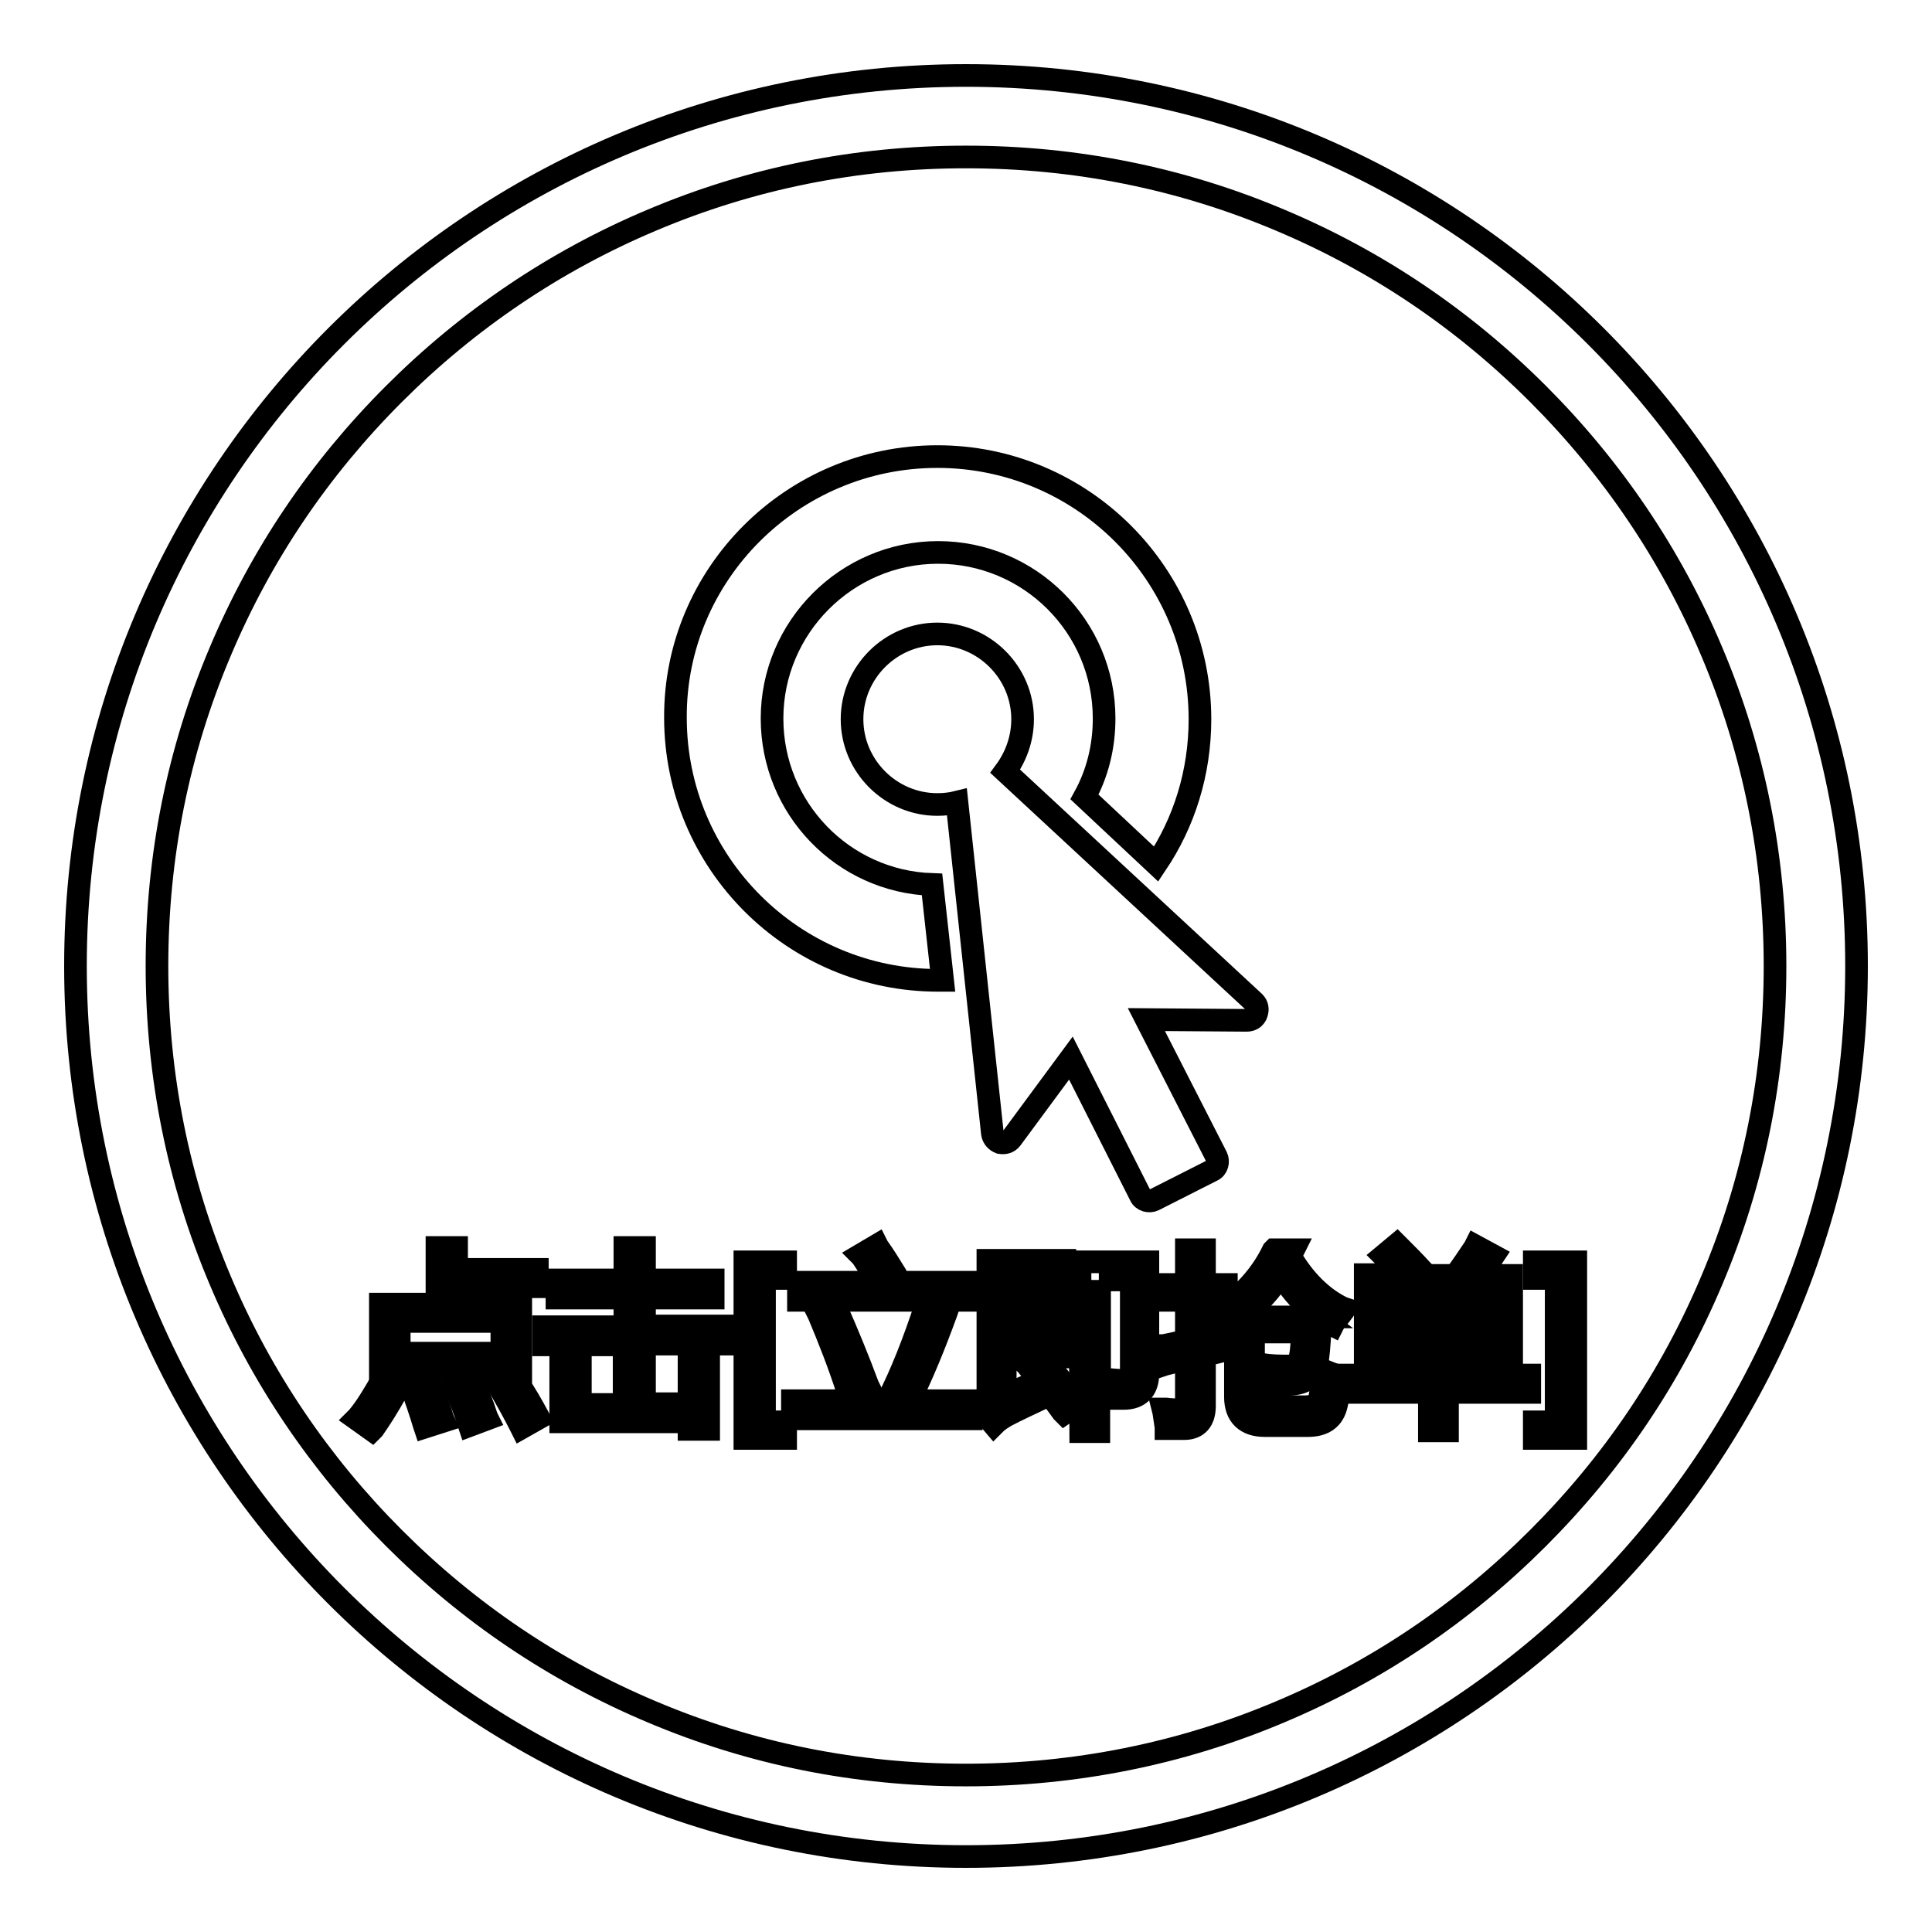
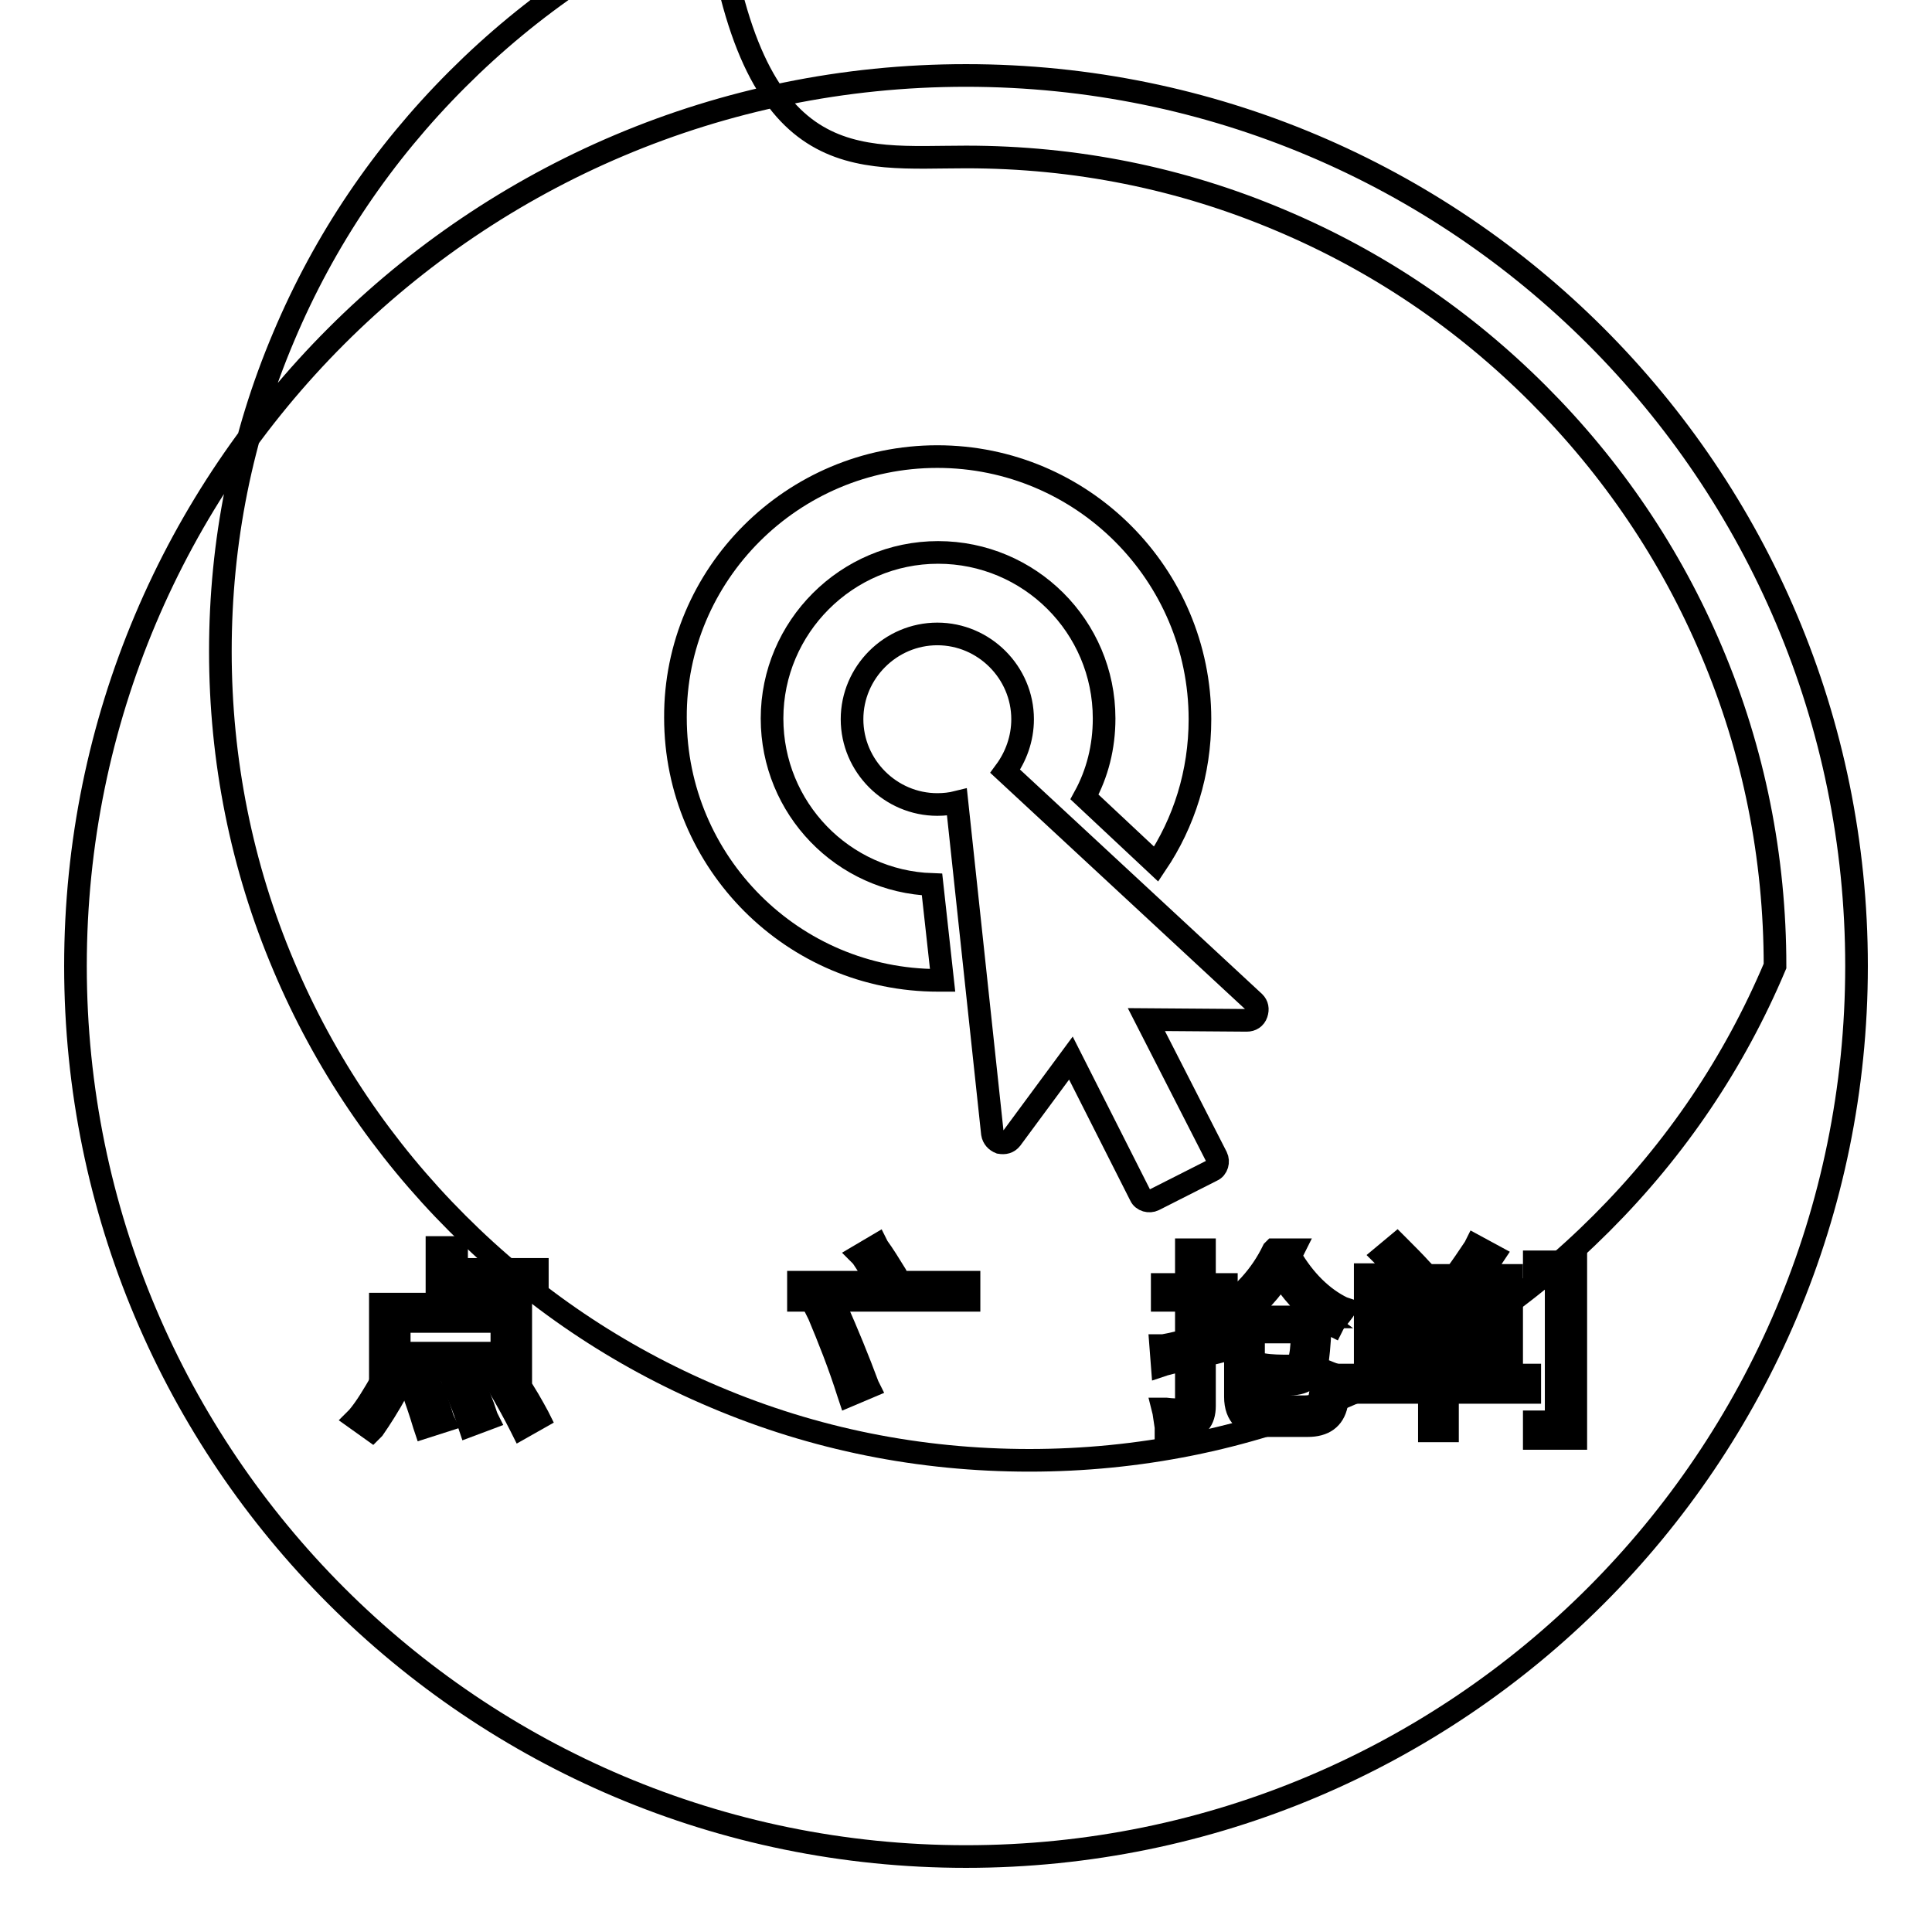
<svg xmlns="http://www.w3.org/2000/svg" version="1.1" x="0px" y="0px" viewBox="0 0 256 256" enable-background="new 0 0 256 256" xml:space="preserve">
  <g>
    <g>
-       <path stroke-width="3" fill-opacity="0" stroke="#000000" d="M128,20.8c14.5,0,28.5,2.8,41.7,8.4c12.8,5.4,24.2,13.1,34.1,23c9.8,9.8,17.6,21.3,23,34.1c5.6,13.2,8.4,27.3,8.4,41.7c0,14.5-2.8,28.5-8.4,41.7c-5.4,12.8-13.1,24.2-23,34.1s-21.3,17.6-34.1,23c-13.2,5.6-27.3,8.4-41.7,8.4c-14.5,0-28.5-2.8-41.7-8.4c-12.8-5.4-24.2-13.1-34.1-23c-9.8-9.8-17.6-21.3-23-34.1c-5.6-13.2-8.4-27.3-8.4-41.7c0-14.5,2.8-28.5,8.4-41.7c5.4-12.8,13.1-24.2,23-34.1c9.8-9.8,21.3-17.6,34.1-23C99.5,23.6,113.5,20.8,128,20.8 M128,10C62.8,10,10,62.8,10,128c0,65.2,52.8,118,118,118c65.2,0,118-52.8,118-118C246,62.8,193.2,10,128,10L128,10z" />
+       <path stroke-width="3" fill-opacity="0" stroke="#000000" d="M128,20.8c14.5,0,28.5,2.8,41.7,8.4c12.8,5.4,24.2,13.1,34.1,23c9.8,9.8,17.6,21.3,23,34.1c5.6,13.2,8.4,27.3,8.4,41.7c-5.4,12.8-13.1,24.2-23,34.1s-21.3,17.6-34.1,23c-13.2,5.6-27.3,8.4-41.7,8.4c-14.5,0-28.5-2.8-41.7-8.4c-12.8-5.4-24.2-13.1-34.1-23c-9.8-9.8-17.6-21.3-23-34.1c-5.6-13.2-8.4-27.3-8.4-41.7c0-14.5,2.8-28.5,8.4-41.7c5.4-12.8,13.1-24.2,23-34.1c9.8-9.8,21.3-17.6,34.1-23C99.5,23.6,113.5,20.8,128,20.8 M128,10C62.8,10,10,62.8,10,128c0,65.2,52.8,118,118,118c65.2,0,118-52.8,118-118C246,62.8,193.2,10,128,10L128,10z" />
      <path stroke-width="3" fill-opacity="0" stroke="#000000" d="M68.3,182.7l-0.1-0.1H69v-9.7h-8.5v-2.4h10.7v-2.3H60.5v-2.9h-2.6v7.5h-7.5v9.7h2.5v-1h13.6v1H68l-2,1l0.1,0.2c1.1,1.9,2.1,3.7,2.9,5.3l0.1,0.2l2.3-1.3l-0.1-0.2C70.6,186.4,69.6,184.6,68.3,182.7z M66.5,175.1v4.2H52.9v-4.2H66.5z" />
      <path stroke-width="3" fill-opacity="0" stroke="#000000" d="M50.6,182.9c-1.1,1.9-2.1,3.6-3.2,4.9l-0.2,0.2l2.1,1.5l0.2-0.2c0.9-1.3,2-3,3.2-5.2l0.1-0.2l-2.1-1.2L50.6,182.9z" />
      <path stroke-width="3" fill-opacity="0" stroke="#000000" d="M56.7,182.8l-0.1-0.2l-2.2,0.8l0.1,0.3c0.6,1.7,1.2,3.4,1.7,5.1l0.1,0.3l2.5-0.8l-0.1-0.2C58.1,186.1,57.5,184.4,56.7,182.8z" />
      <path stroke-width="3" fill-opacity="0" stroke="#000000" d="M62.4,182.6l-0.1-0.2l-2.2,0.9l0.1,0.3c0.8,1.9,1.5,3.6,1.9,5l0.1,0.3l2.4-0.9l-0.1-0.2C63.9,185.9,63.2,184.2,62.4,182.6z" />
-       <path stroke-width="3" fill-opacity="0" stroke="#000000" d="M85.4,172h9.1v-2.4h-9.1v-4.3h-2.6v4.3h-9v2.4h9v3.8H72v2.4h10.7v7.9h-5.8v-6.4h-2.6v8.7h17v1h2.6v-9.8h-2.6v6.4h-5.9v-7.9h10.7v-2.4H85.4V172z" />
-       <path stroke-width="3" fill-opacity="0" stroke="#000000" d="M98.7,190.6h5.4v-2.2h-2.8v-19h2.8v-2.2h-5.4V190.6z" />
      <path stroke-width="3" fill-opacity="0" stroke="#000000" d="M128.2,169.9h-10.8l1.4-0.8l-0.1-0.2c-0.8-1.3-1.6-2.6-2.4-3.7l-0.1-0.2l-2.2,1.3l0.2,0.2c0.8,1.2,1.5,2.3,2.1,3.4h-10.5v2.4h22.6V169.9L128.2,169.9z" />
      <path stroke-width="3" fill-opacity="0" stroke="#000000" d="M110.8,173l-2.4,1l0.1,0.2c1.3,3.1,2.7,6.6,3.9,10.4l0.1,0.3l2.6-1.1l-0.1-0.2c-1.3-3.5-2.7-6.9-4.2-10.3L110.8,173z" />
-       <path stroke-width="3" fill-opacity="0" stroke="#000000" d="M125.4,173.9l0.1-0.3l-2.7-1l-0.1,0.3c-1.6,4.9-3.3,9.2-5.1,12.7H105v2.4h23.7v-2.4h-8.2C122.2,182.2,123.8,178.3,125.4,173.9z" />
-       <path stroke-width="3" fill-opacity="0" stroke="#000000" d="M137.8,179.5l-0.2-0.2l-1.8,1.3l0.2,0.2c0.6,0.7,1.1,1.4,1.7,2.1c-1.6,0.7-3.1,1.4-4.5,2v-5.7h5.5v0.6h2.4V167h-10.2v18c0,0.6-0.2,1.2-0.7,1.6l-0.2,0.2l1.7,2l0.2-0.2c0.4-0.4,0.9-0.7,1.4-1c1.5-0.8,3.5-1.7,5.8-2.8c0.6,0.8,1.2,1.6,1.7,2.3l0.2,0.2l2-1.4l-0.2-0.2C141.4,183.9,139.8,181.8,137.8,179.5z M133.2,172v-2.8h5.5v2.8H133.2z M133.2,177.1v-2.8h5.5v2.8H133.2z" />
-       <path stroke-width="3" fill-opacity="0" stroke="#000000" d="M143.2,189.7h2.4v-6.6c0.1,0.7,0.2,1.4,0.3,2l0,0.2h0.2c1.1,0,2.1,0,2.8,0c2.1,0,3.2-1.2,3.2-3.3v-14.8h-9L143.2,189.7L143.2,189.7z M145.6,169.6h4.3v11.9c0,1-0.4,1.4-1.3,1.4c-0.6,0-1.5-0.1-2.6-0.2l-0.3,0V169.6L145.6,169.6z" />
      <path stroke-width="3" fill-opacity="0" stroke="#000000" d="M159.6,177.1v-4.7h2.9v-2.2h-2.9v-4.6h-2.4v4.6h-3.2v2.1h3.2v5.3c-1.9,0.5-3,0.7-3.2,0.7l-0.2,0l0.2,2.6l0.3-0.1c1.1-0.3,2.1-0.5,2.9-0.7v5.8c0,0.6-0.2,0.9-0.8,0.9h0c-0.5,0-1.1,0-1.9-0.1l-0.4,0l0.1,0.4c0.1,0.7,0.2,1.3,0.3,2l0,0.2h0.2c0.9,0,1.6,0,2.2,0c1.8,0,2.7-1.1,2.7-3v-6.7c1.6-0.4,2.5-0.6,2.7-0.7l0.2,0v-0.2c0-1,0-1.6,0-1.9l0-0.4l-0.4,0.1C161.3,176.7,160.4,176.9,159.6,177.1z" />
      <path stroke-width="3" fill-opacity="0" stroke="#000000" d="M171,166.5c0.1-0.2,0.1-0.3,0.2-0.5l0.2-0.4h-2.6l-0.1,0.1c-1.6,3.3-4.1,6.1-7.5,8.2l-0.3,0.2l0.2,0.2c0.5,0.6,0.9,1.1,1.2,1.5l0.2,0.2l0.2-0.1c0.3-0.2,0.7-0.5,1-0.7v9.9c0,2.5,1.4,3.8,3.9,3.8h5.7c2.1,0,3.4-0.9,3.8-2.8c0.2-1,0.5-2.1,0.7-3.4l0-0.2l-0.2-0.1c-0.6-0.2-1.2-0.4-1.9-0.7l-0.3-0.1l0,0.3c-0.1,1.1-0.3,2.1-0.5,3.1c-0.1,1-0.8,1.4-2,1.4h-4.8c-1.3,0-2-0.6-2-1.9v-8h6.5c-0.1,1.1-0.1,2.2-0.3,3.2c-0.1,0.9-0.6,1.3-1.6,1.3c-1,0-2.2,0-3.4-0.2l-0.4,0l0.1,0.4c0.2,0.8,0.3,1.5,0.4,2l0,0.2h0.2c0.8,0,2,0,3.3,0c2.2,0,3.4-1.1,3.7-3.3c0.2-1.5,0.3-3.3,0.4-5.6c0.5,0.3,0.9,0.7,1.4,1l0.2,0.1l0.1-0.2c0.3-0.5,0.8-1,1.3-1.7l0.2-0.3l-0.3-0.1C175.2,172,172.8,169.6,171,166.5z M164.7,174.5c2.1-1.8,3.8-3.6,5-5.6c1.4,2.2,3.1,4.1,5.1,5.6H164.7z" />
      <path stroke-width="3" fill-opacity="0" stroke="#000000" d="M191.8,180.1h6.1v1.1h2.4v-12.2h-4.6c0.7-0.7,1.3-1.5,2-2.3l0.2-0.3l-2.4-1.3l-0.1,0.2c-0.9,1.3-1.7,2.6-2.6,3.7h-4.7l0.5-0.5l-0.2-0.2c-0.9-1-1.9-2-3.1-3.2l-0.2-0.2l-1.8,1.5l0.2,0.2c0.7,0.8,1.4,1.6,2.1,2.3h-4.7v12.2h2.4v-1.1h6.1v2.2h-10.9v2.3h10.9v5.1h2.4v-5.1h10.9v-2.3h-10.9V180.1L191.8,180.1z M191.8,177.9v-2.2h6.1v2.2H191.8z M191.8,173.5v-2.2h6.1v2.2H191.8z M183.3,173.5v-2.2h6.1v2.2H183.3z M189.4,175.7v2.2h-6.1v-2.2H189.4z" />
      <path stroke-width="3" fill-opacity="0" stroke="#000000" d="M203.3,167.2v2.2h2.9v19h-2.9v2.2h5.5v-23.4H203.3z" />
      <path stroke-width="3" fill-opacity="0" stroke="#000000" d="M124.2,60.5c19.2,0,34.8,15.6,34.8,34.8c0,7.1-2.1,13.7-5.8,19.2l-9.5-8.9c1.7-3.1,2.6-6.6,2.6-10.4c0-12.2-9.9-22-22-22s-22,9.9-22,22c0,11.9,9.4,21.6,21.2,22l1.4,12.7c-0.2,0-0.4,0-0.6,0c-19.2,0-34.8-15.6-34.8-34.8C89.4,76.1,105,60.5,124.2,60.5L124.2,60.5z M151.9,135.1L151.9,135.1l13.3,0.1c0.6,0,1.1-0.3,1.3-0.9s0.1-1.1-0.3-1.5l-33-30.6c1.4-1.9,2.3-4.3,2.3-6.9c0-6.2-5.1-11.3-11.3-11.3c-6.2,0-11.3,5.1-11.3,11.3s5.1,11.3,11.3,11.3c0.9,0,1.8-0.1,2.6-0.3l4.7,43.9c0.1,0.6,0.5,1,1,1.2c0.6,0.1,1.1,0,1.5-0.5l7.9-10.7l9.2,18.2c0.3,0.7,1.2,0.9,1.8,0.6l7.7-3.9c0.7-0.3,0.9-1.2,0.6-1.8L151.9,135.1z" />
    </g>
  </g>
</svg>